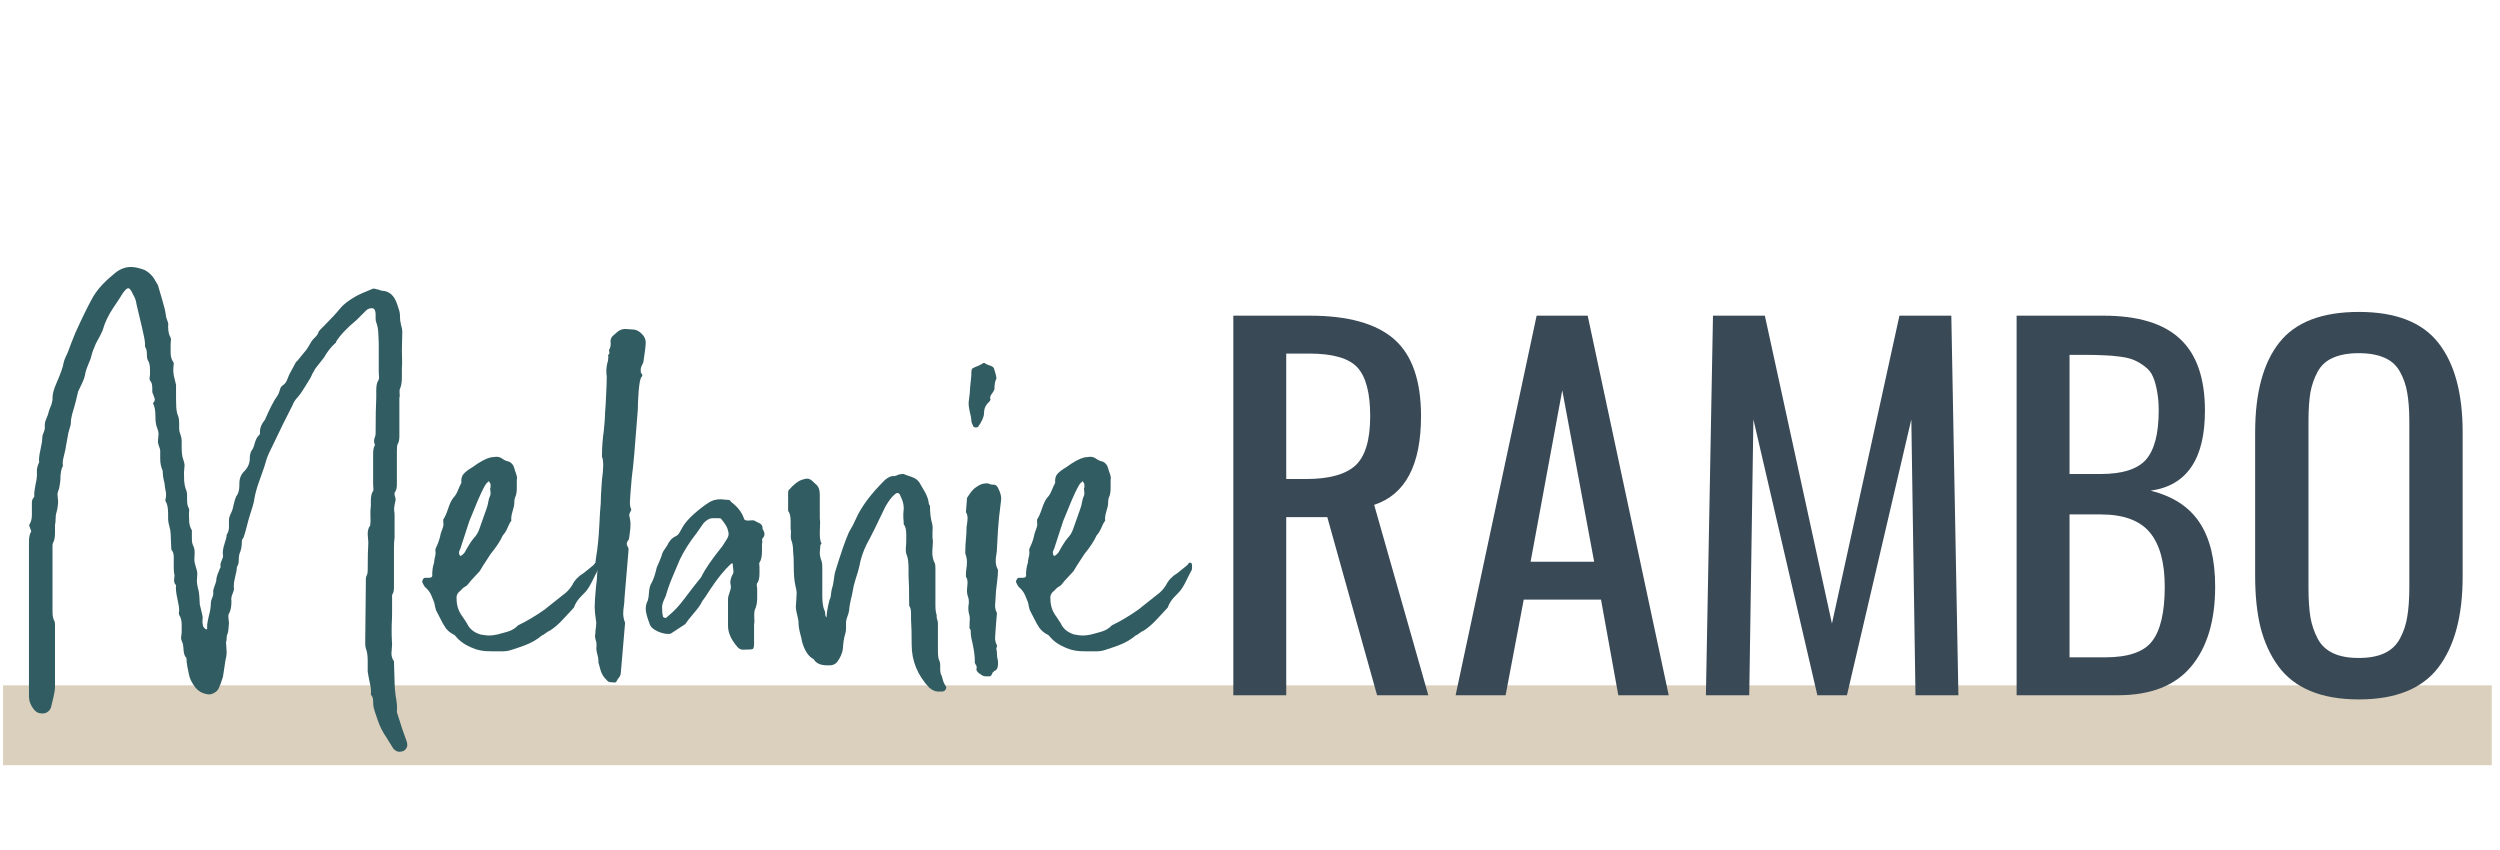
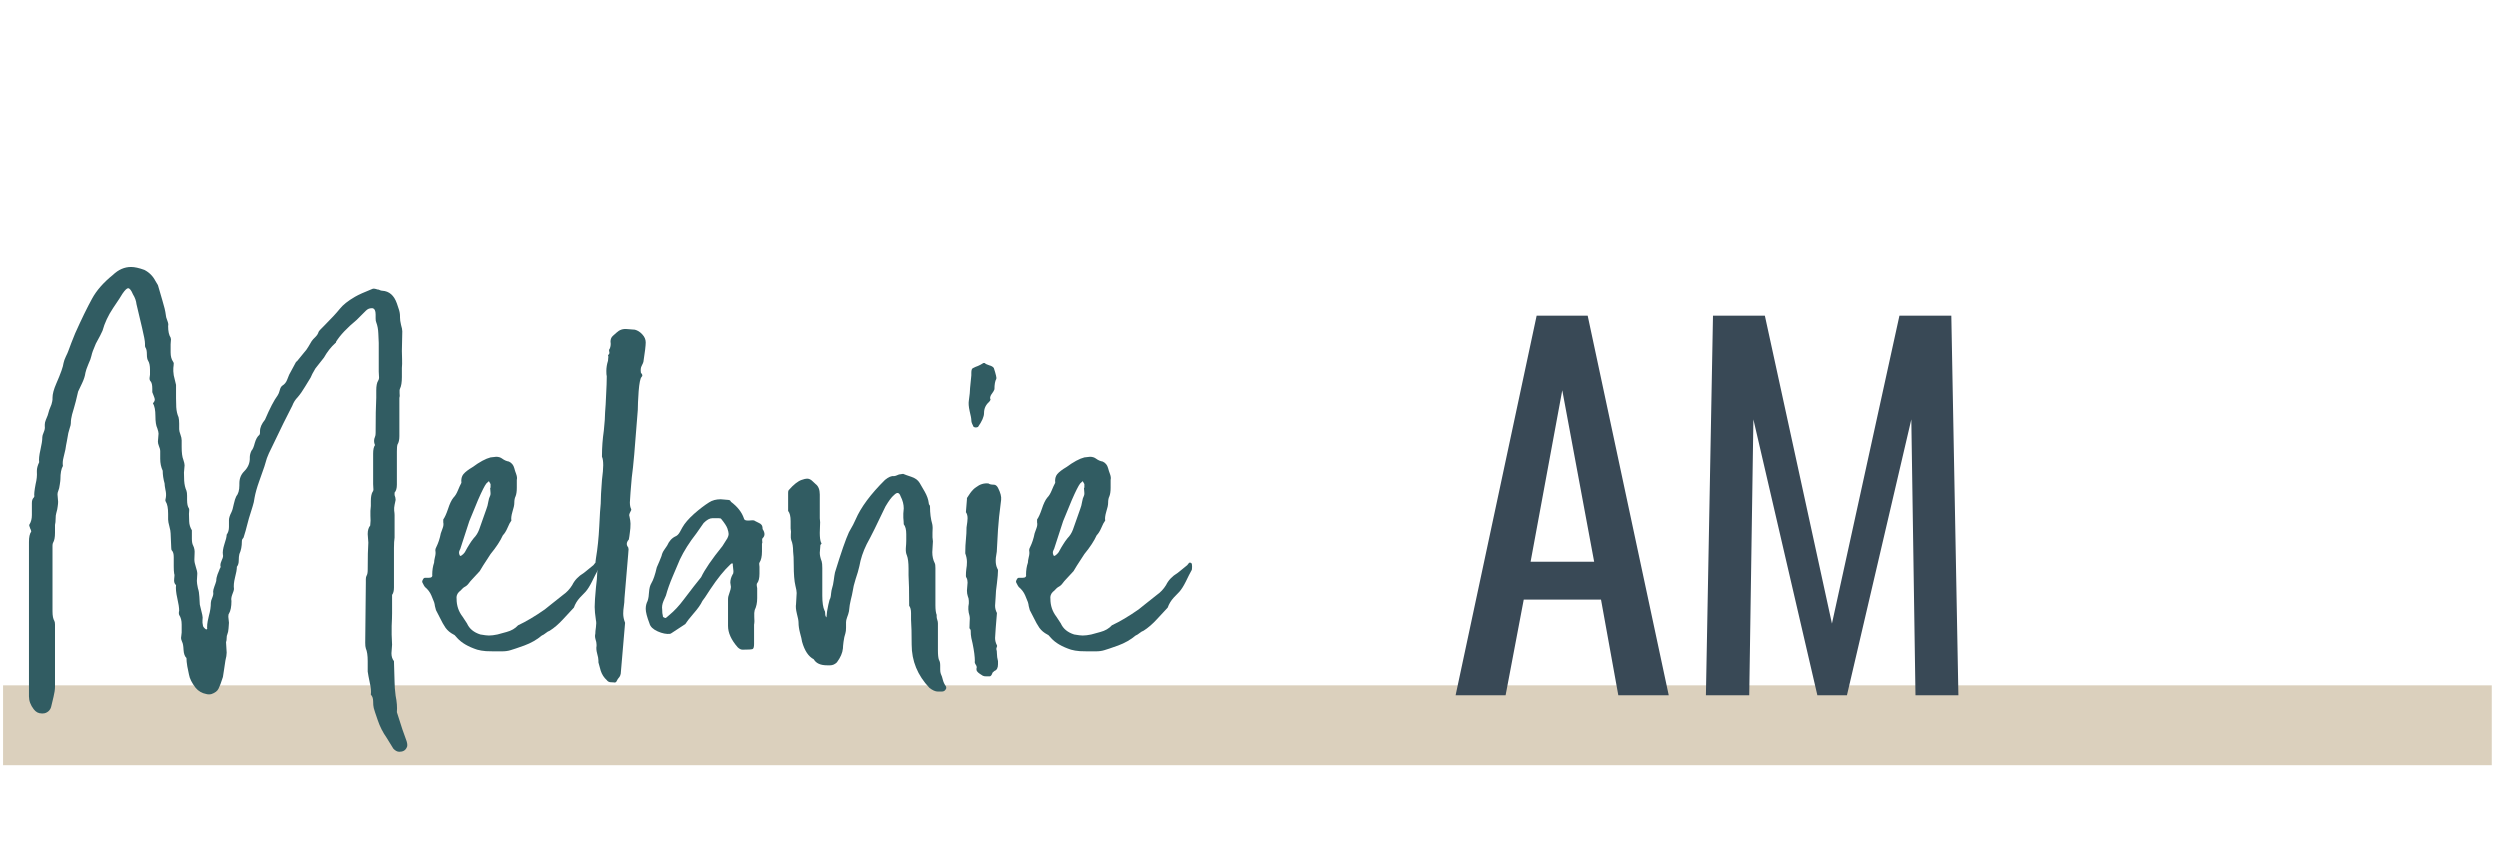
<svg xmlns="http://www.w3.org/2000/svg" width="250" zoomAndPan="magnify" viewBox="0 0 187.5 63.75" height="85" preserveAspectRatio="xMidYMid meet" version="1.0">
  <defs>
    <g />
    <clipPath id="id1">
      <path d="M 0.117 51.398 L 186.883 51.398 L 186.883 57.391 L 0.117 57.391 Z M 0.117 51.398 " clip-rule="nonzero" />
    </clipPath>
  </defs>
  <g clip-path="url(#id1)">
    <path fill="#dbd0bd" d="M 0.23 51.398 L 188.02 51.398 L 188.02 57.391 L 0.23 57.391 L 0.23 51.398 " fill-opacity="1" fill-rule="nonzero" />
  </g>
  <g fill="#394956" fill-opacity="1">
    <g transform="translate(90.265, 52.144)">
      <g>
-         <path d="M 6.203 -16.219 L 7.688 -16.219 C 9.414 -16.219 10.648 -16.555 11.391 -17.234 C 12.129 -17.91 12.5 -19.145 12.5 -20.938 C 12.5 -22.664 12.18 -23.879 11.547 -24.578 C 10.91 -25.273 9.711 -25.625 7.953 -25.625 L 6.203 -25.625 Z M 2.234 0 L 2.234 -28.469 L 7.953 -28.469 C 10.836 -28.469 12.953 -27.879 14.297 -26.703 C 15.641 -25.523 16.312 -23.602 16.312 -20.938 C 16.312 -17.27 15.141 -15.051 12.797 -14.281 L 16.859 0 L 13.016 0 L 9.281 -13.359 L 6.203 -13.359 L 6.203 0 Z M 2.234 0 " />
-       </g>
+         </g>
    </g>
  </g>
  <g fill="#394956" fill-opacity="1">
    <g transform="translate(108.514, 52.144)">
      <g>
        <path d="M 6.281 -10.016 L 11.047 -10.016 L 8.656 -22.875 Z M 0.656 0 L 6.734 -28.469 L 10.562 -28.469 L 16.641 0 L 12.859 0 L 11.562 -7.172 L 5.766 -7.172 L 4.406 0 Z M 0.656 0 " />
      </g>
    </g>
  </g>
  <g fill="#394956" fill-opacity="1">
    <g transform="translate(125.802, 52.144)">
      <g>
        <path d="M 2.141 0 L 2.672 -28.469 L 6.562 -28.469 L 11.594 -5.375 L 16.656 -28.469 L 20.547 -28.469 L 21.078 0 L 17.859 0 L 17.547 -20.688 L 12.719 0 L 10.5 0 L 5.703 -20.688 L 5.391 0 Z M 2.141 0 " />
      </g>
    </g>
  </g>
  <g fill="#394956" fill-opacity="1">
    <g transform="translate(149.012, 52.144)">
      <g>
-         <path d="M 6.203 -16.594 L 8.531 -16.594 C 10.164 -16.594 11.301 -16.953 11.938 -17.672 C 12.57 -18.398 12.891 -19.625 12.891 -21.344 C 12.891 -21.906 12.848 -22.395 12.766 -22.812 C 12.691 -23.227 12.594 -23.582 12.469 -23.875 C 12.344 -24.176 12.148 -24.426 11.891 -24.625 C 11.629 -24.832 11.367 -24.992 11.109 -25.109 C 10.848 -25.234 10.488 -25.328 10.031 -25.391 C 9.582 -25.453 9.148 -25.488 8.734 -25.5 C 8.316 -25.52 7.781 -25.531 7.125 -25.531 L 6.203 -25.531 Z M 6.203 -2.844 L 8.875 -2.844 C 10.594 -2.844 11.766 -3.242 12.391 -4.047 C 13.023 -4.859 13.344 -6.223 13.344 -8.141 C 13.344 -9.961 12.969 -11.32 12.219 -12.219 C 11.469 -13.113 10.242 -13.562 8.547 -13.562 L 6.203 -13.562 Z M 2.234 0 L 2.234 -28.469 L 8.734 -28.469 C 11.328 -28.469 13.242 -27.891 14.484 -26.734 C 15.734 -25.578 16.359 -23.781 16.359 -21.344 C 16.359 -17.719 15 -15.719 12.281 -15.344 C 13.957 -14.926 15.18 -14.129 15.953 -12.953 C 16.734 -11.785 17.125 -10.18 17.125 -8.141 C 17.125 -5.578 16.52 -3.578 15.312 -2.141 C 14.113 -0.711 12.281 0 9.812 0 Z M 2.234 0 " />
-       </g>
+         </g>
    </g>
  </g>
  <g fill="#394956" fill-opacity="1">
    <g transform="translate(167.433, 52.144)">
      <g>
-         <path d="M 9.484 0.312 C 8.055 0.312 6.836 0.098 5.828 -0.328 C 4.816 -0.754 4.016 -1.379 3.422 -2.203 C 2.828 -3.023 2.391 -3.984 2.109 -5.078 C 1.836 -6.18 1.703 -7.469 1.703 -8.938 L 1.703 -19.719 C 1.703 -22.676 2.305 -24.922 3.516 -26.453 C 4.723 -27.984 6.711 -28.75 9.484 -28.75 C 12.242 -28.75 14.227 -27.977 15.438 -26.438 C 16.656 -24.895 17.266 -22.656 17.266 -19.719 L 17.266 -8.906 C 17.266 -5.945 16.656 -3.672 15.438 -2.078 C 14.219 -0.484 12.234 0.312 9.484 0.312 Z M 7.547 -3.156 C 8.055 -2.914 8.695 -2.797 9.469 -2.797 C 10.25 -2.797 10.895 -2.914 11.406 -3.156 C 11.914 -3.395 12.301 -3.758 12.562 -4.25 C 12.832 -4.75 13.016 -5.289 13.109 -5.875 C 13.211 -6.469 13.266 -7.203 13.266 -8.078 L 13.266 -20.547 C 13.266 -21.398 13.211 -22.113 13.109 -22.688 C 13.016 -23.258 12.832 -23.785 12.562 -24.266 C 12.301 -24.742 11.914 -25.094 11.406 -25.312 C 10.895 -25.539 10.25 -25.656 9.469 -25.656 C 8.695 -25.656 8.055 -25.539 7.547 -25.312 C 7.035 -25.094 6.648 -24.742 6.391 -24.266 C 6.129 -23.785 5.945 -23.258 5.844 -22.688 C 5.75 -22.113 5.703 -21.398 5.703 -20.547 L 5.703 -8.078 C 5.703 -7.203 5.75 -6.469 5.844 -5.875 C 5.945 -5.289 6.129 -4.75 6.391 -4.25 C 6.648 -3.758 7.035 -3.395 7.547 -3.156 Z M 7.547 -3.156 " />
-       </g>
+         </g>
    </g>
  </g>
  <g fill="#315c62" fill-opacity="1">
    <g transform="translate(0.797, 51.867)">
      <g>
-         <path d="M 28.203 3.469 C 27.922 3.07 27.695 2.629 27.531 2.141 C 27.363 1.66 27.266 1.359 27.234 1.234 C 27.203 1.109 27.188 0.938 27.188 0.719 C 27.188 0.508 27.129 0.348 27.016 0.234 C 27.047 -0.016 27.02 -0.312 26.938 -0.656 C 26.863 -1.008 26.812 -1.289 26.781 -1.5 L 26.781 -2.281 C 26.781 -2.707 26.734 -3.023 26.641 -3.234 C 26.609 -3.328 26.594 -3.469 26.594 -3.656 L 26.641 -8.172 C 26.641 -8.234 26.641 -8.316 26.641 -8.422 C 26.641 -8.523 26.656 -8.609 26.688 -8.672 C 26.75 -8.766 26.781 -8.914 26.781 -9.125 C 26.781 -10.07 26.797 -10.754 26.828 -11.172 L 26.781 -11.812 C 26.781 -12.094 26.844 -12.305 26.969 -12.453 C 27 -12.703 27.004 -12.945 26.984 -13.188 C 26.973 -13.426 26.984 -13.672 27.016 -13.922 L 27.016 -14.281 C 27.016 -14.582 27.055 -14.812 27.141 -14.969 C 27.203 -15.031 27.223 -15.129 27.203 -15.266 C 27.191 -15.398 27.188 -15.5 27.188 -15.562 L 27.188 -17.844 C 27.188 -18.145 27.234 -18.359 27.328 -18.484 C 27.234 -18.691 27.234 -18.898 27.328 -19.109 C 27.359 -19.172 27.375 -19.266 27.375 -19.391 C 27.375 -20.578 27.391 -21.457 27.422 -22.031 L 27.422 -22.578 C 27.422 -22.922 27.469 -23.164 27.562 -23.312 C 27.625 -23.406 27.645 -23.523 27.625 -23.672 C 27.613 -23.828 27.609 -23.938 27.609 -24 L 27.609 -26.141 C 27.609 -26.297 27.598 -26.531 27.578 -26.844 C 27.566 -27.164 27.516 -27.445 27.422 -27.688 C 27.391 -27.75 27.375 -27.848 27.375 -27.984 C 27.375 -28.129 27.375 -28.227 27.375 -28.281 C 27.375 -28.562 27.297 -28.719 27.141 -28.75 L 27.062 -28.75 C 26.906 -28.75 26.766 -28.688 26.641 -28.562 L 25.953 -27.875 C 25.223 -27.27 24.707 -26.723 24.406 -26.234 C 24.406 -26.172 24.391 -26.141 24.359 -26.141 C 24.023 -25.836 23.738 -25.473 23.5 -25.047 L 22.859 -24.234 C 22.672 -23.922 22.551 -23.691 22.5 -23.547 C 22.406 -23.391 22.266 -23.16 22.078 -22.859 C 21.898 -22.555 21.719 -22.297 21.531 -22.078 C 21.352 -21.898 21.219 -21.688 21.125 -21.438 C 20.758 -20.738 20.242 -19.691 19.578 -18.297 C 19.422 -17.992 19.301 -17.727 19.219 -17.5 C 19.145 -17.27 19.082 -17.062 19.031 -16.875 C 18.938 -16.602 18.805 -16.234 18.641 -15.766 C 18.473 -15.297 18.359 -14.891 18.297 -14.547 C 18.266 -14.305 18.219 -14.094 18.156 -13.906 C 18.094 -13.727 18.047 -13.578 18.016 -13.453 C 17.93 -13.211 17.828 -12.848 17.703 -12.359 C 17.672 -12.211 17.594 -11.941 17.469 -11.547 C 17.438 -11.516 17.406 -11.473 17.375 -11.422 C 17.352 -11.379 17.344 -11.328 17.344 -11.266 C 17.344 -10.898 17.281 -10.582 17.156 -10.312 C 17.125 -10.188 17.109 -10.023 17.109 -9.828 C 17.109 -9.629 17.062 -9.473 16.969 -9.359 C 16.969 -9.172 16.922 -8.898 16.828 -8.547 C 16.742 -8.203 16.719 -7.922 16.75 -7.703 C 16.75 -7.617 16.707 -7.477 16.625 -7.281 C 16.551 -7.082 16.531 -6.922 16.562 -6.797 C 16.562 -6.367 16.5 -6.051 16.375 -5.844 C 16.344 -5.812 16.328 -5.734 16.328 -5.609 L 16.375 -5.156 C 16.375 -5.062 16.363 -4.922 16.344 -4.734 C 16.332 -4.555 16.301 -4.406 16.25 -4.281 C 16.219 -4.227 16.203 -4.141 16.203 -4.016 C 16.203 -3.891 16.188 -3.785 16.156 -3.703 L 16.203 -2.922 C 16.203 -2.766 16.172 -2.566 16.109 -2.328 C 16.078 -2.109 16.047 -1.898 16.016 -1.703 C 15.984 -1.516 15.953 -1.312 15.922 -1.094 C 15.797 -0.695 15.688 -0.406 15.594 -0.219 C 15.508 -0.039 15.332 0.094 15.062 0.188 C 14.938 0.219 14.812 0.219 14.688 0.188 C 14.352 0.125 14.082 -0.031 13.875 -0.281 C 13.594 -0.645 13.426 -0.977 13.375 -1.281 C 13.344 -1.426 13.301 -1.629 13.25 -1.891 C 13.207 -2.148 13.188 -2.359 13.188 -2.516 C 13.062 -2.629 12.988 -2.832 12.969 -3.125 C 12.957 -3.414 12.922 -3.617 12.859 -3.734 C 12.805 -3.859 12.781 -3.953 12.781 -4.016 L 12.828 -4.422 C 12.828 -4.547 12.828 -4.75 12.828 -5.031 C 12.828 -5.32 12.766 -5.562 12.641 -5.75 C 12.609 -5.844 12.609 -5.945 12.641 -6.062 C 12.641 -6.281 12.594 -6.594 12.5 -7 C 12.406 -7.414 12.375 -7.742 12.406 -7.984 C 12.289 -8.078 12.242 -8.227 12.266 -8.438 C 12.297 -8.656 12.297 -8.789 12.266 -8.844 C 12.242 -9 12.234 -9.18 12.234 -9.391 C 12.234 -9.609 12.234 -9.766 12.234 -9.859 L 12.234 -10.078 C 12.234 -10.328 12.188 -10.492 12.094 -10.578 C 12.062 -10.609 12.047 -10.672 12.047 -10.766 L 12 -11.859 C 12 -11.984 11.969 -12.16 11.906 -12.391 C 11.844 -12.617 11.812 -12.789 11.812 -12.906 L 11.812 -13.328 C 11.812 -13.754 11.754 -14.055 11.641 -14.234 C 11.609 -14.266 11.598 -14.316 11.609 -14.391 C 11.629 -14.473 11.641 -14.523 11.641 -14.547 C 11.672 -14.734 11.66 -14.93 11.609 -15.141 C 11.566 -15.359 11.547 -15.516 11.547 -15.609 C 11.453 -15.941 11.406 -16.258 11.406 -16.562 C 11.281 -16.832 11.219 -17.129 11.219 -17.453 C 11.219 -17.773 11.219 -17.961 11.219 -18.016 C 11.219 -18.141 11.188 -18.27 11.125 -18.406 C 11.07 -18.539 11.047 -18.656 11.047 -18.75 L 11.094 -19.344 C 11.094 -19.438 11.062 -19.57 11 -19.75 C 10.906 -19.938 10.859 -20.242 10.859 -20.672 C 10.859 -21.098 10.797 -21.414 10.672 -21.625 C 10.766 -21.719 10.812 -21.812 10.812 -21.906 C 10.812 -21.957 10.785 -22.047 10.734 -22.172 C 10.691 -22.297 10.656 -22.391 10.625 -22.453 L 10.625 -22.719 C 10.625 -22.988 10.582 -23.172 10.5 -23.266 C 10.438 -23.328 10.41 -23.414 10.422 -23.531 C 10.441 -23.656 10.453 -23.734 10.453 -23.766 L 10.453 -24.141 C 10.453 -24.441 10.406 -24.664 10.312 -24.812 C 10.25 -24.906 10.219 -25.062 10.219 -25.281 C 10.219 -25.52 10.188 -25.688 10.125 -25.781 C 10.094 -25.812 10.078 -25.867 10.078 -25.953 L 10.078 -26.094 C 10.078 -26.281 10.004 -26.676 9.859 -27.281 L 9.438 -29.062 C 9.414 -29.301 9.328 -29.547 9.172 -29.797 C 9.047 -30.098 8.926 -30.25 8.812 -30.25 C 8.719 -30.25 8.578 -30.113 8.391 -29.844 C 8.305 -29.688 8.07 -29.328 7.688 -28.766 C 7.312 -28.203 7.047 -27.633 6.891 -27.062 C 6.828 -26.906 6.66 -26.582 6.391 -26.094 C 6.203 -25.664 6.094 -25.363 6.062 -25.188 C 6.031 -25.031 5.953 -24.816 5.828 -24.547 C 5.711 -24.273 5.641 -24.062 5.609 -23.906 C 5.578 -23.664 5.492 -23.406 5.359 -23.125 C 5.223 -22.852 5.125 -22.645 5.062 -22.5 C 4.938 -21.945 4.832 -21.535 4.75 -21.266 C 4.719 -21.172 4.672 -21.008 4.609 -20.781 C 4.547 -20.551 4.516 -20.332 4.516 -20.125 C 4.516 -20.031 4.488 -19.914 4.438 -19.781 C 4.395 -19.645 4.359 -19.516 4.328 -19.391 C 4.297 -19.18 4.258 -18.977 4.219 -18.781 C 4.176 -18.582 4.141 -18.375 4.109 -18.156 C 4.078 -18.008 4.031 -17.812 3.969 -17.562 C 3.906 -17.32 3.891 -17.109 3.922 -16.922 C 3.797 -16.711 3.734 -16.379 3.734 -15.922 C 3.734 -15.859 3.719 -15.727 3.688 -15.531 C 3.664 -15.332 3.625 -15.16 3.562 -15.016 C 3.531 -14.953 3.516 -14.875 3.516 -14.781 L 3.562 -14.234 C 3.562 -14.141 3.551 -14.023 3.531 -13.891 C 3.52 -13.754 3.484 -13.582 3.422 -13.375 C 3.391 -13.281 3.375 -13.141 3.375 -12.953 C 3.375 -12.773 3.359 -12.625 3.328 -12.5 L 3.328 -11.906 C 3.328 -11.57 3.281 -11.328 3.188 -11.172 C 3.156 -11.117 3.141 -11.047 3.141 -10.953 C 3.141 -10.859 3.141 -10.797 3.141 -10.766 L 3.141 -6.016 C 3.141 -5.68 3.188 -5.441 3.281 -5.297 C 3.312 -5.234 3.328 -5.145 3.328 -5.031 C 3.328 -4.926 3.328 -4.848 3.328 -4.797 L 3.328 -0.359 C 3.328 -0.148 3.289 0.098 3.219 0.391 C 3.145 0.68 3.094 0.898 3.062 1.047 C 3.031 1.234 2.953 1.379 2.828 1.484 C 2.703 1.586 2.566 1.641 2.422 1.641 L 2.328 1.641 C 2.086 1.641 1.891 1.535 1.734 1.328 C 1.492 1.016 1.375 0.691 1.375 0.359 L 1.375 -11.219 C 1.375 -11.582 1.43 -11.844 1.547 -12 C 1.547 -12.062 1.516 -12.148 1.453 -12.266 C 1.453 -12.297 1.438 -12.344 1.406 -12.406 C 1.383 -12.469 1.391 -12.516 1.422 -12.547 C 1.535 -12.734 1.594 -12.961 1.594 -13.234 C 1.594 -13.504 1.594 -13.703 1.594 -13.828 L 1.594 -14.141 C 1.594 -14.328 1.641 -14.461 1.734 -14.547 L 1.781 -14.641 C 1.75 -14.766 1.781 -15.07 1.875 -15.562 C 1.957 -15.895 1.988 -16.195 1.969 -16.469 L 1.969 -16.562 C 1.969 -16.738 2.023 -16.953 2.141 -17.203 C 2.109 -17.41 2.141 -17.719 2.234 -18.125 C 2.328 -18.539 2.375 -18.844 2.375 -19.031 L 2.375 -19.078 C 2.375 -19.16 2.41 -19.285 2.484 -19.453 C 2.555 -19.617 2.582 -19.766 2.562 -19.891 L 2.562 -20.031 C 2.562 -20.125 2.586 -20.238 2.641 -20.375 C 2.703 -20.508 2.75 -20.625 2.781 -20.719 C 2.844 -20.988 2.938 -21.258 3.062 -21.531 C 3.113 -21.719 3.141 -21.844 3.141 -21.906 L 3.141 -22.031 C 3.141 -22.312 3.234 -22.664 3.422 -23.094 C 3.754 -23.852 3.938 -24.367 3.969 -24.641 C 4 -24.785 4.055 -24.945 4.141 -25.125 C 4.234 -25.312 4.297 -25.453 4.328 -25.547 C 4.391 -25.734 4.469 -25.941 4.562 -26.172 C 4.656 -26.398 4.75 -26.633 4.844 -26.875 C 5.32 -27.938 5.742 -28.801 6.109 -29.469 C 6.441 -30.082 6.961 -30.676 7.672 -31.25 C 8.086 -31.645 8.539 -31.844 9.031 -31.844 C 9.301 -31.844 9.633 -31.77 10.031 -31.625 C 10.395 -31.438 10.672 -31.16 10.859 -30.797 L 11.047 -30.484 C 11.129 -30.203 11.238 -29.828 11.375 -29.359 C 11.52 -28.891 11.609 -28.516 11.641 -28.234 C 11.641 -28.148 11.676 -28.016 11.75 -27.828 C 11.82 -27.648 11.844 -27.516 11.812 -27.422 C 11.812 -27.023 11.875 -26.734 12 -26.547 C 12.031 -26.461 12.035 -26.375 12.016 -26.281 C 12.004 -26.188 12 -26.109 12 -26.047 C 12 -25.93 12 -25.727 12 -25.438 C 12 -25.145 12.062 -24.91 12.188 -24.734 L 12.234 -24.641 C 12.234 -24.547 12.223 -24.422 12.203 -24.266 C 12.191 -24.117 12.203 -23.938 12.234 -23.719 L 12.406 -23 L 12.406 -21.984 C 12.406 -21.836 12.41 -21.617 12.422 -21.328 C 12.441 -21.035 12.5 -20.785 12.594 -20.578 C 12.625 -20.453 12.641 -20.289 12.641 -20.094 C 12.641 -19.895 12.641 -19.754 12.641 -19.672 C 12.641 -19.578 12.672 -19.445 12.734 -19.281 C 12.797 -19.113 12.828 -18.969 12.828 -18.844 L 12.828 -18.344 C 12.828 -17.914 12.867 -17.598 12.953 -17.391 C 13.016 -17.203 13.047 -17.062 13.047 -16.969 L 13 -16.422 C 13 -16.305 13.004 -16.102 13.016 -15.812 C 13.035 -15.52 13.094 -15.27 13.188 -15.062 C 13.219 -14.969 13.234 -14.844 13.234 -14.688 L 13.234 -14.375 C 13.234 -14.07 13.281 -13.859 13.375 -13.734 C 13.395 -13.703 13.398 -13.641 13.391 -13.547 C 13.379 -13.453 13.375 -13.379 13.375 -13.328 C 13.375 -13.203 13.379 -13.016 13.391 -12.766 C 13.398 -12.523 13.469 -12.301 13.594 -12.094 L 13.594 -11.453 C 13.594 -11.234 13.625 -11.066 13.688 -10.953 C 13.781 -10.766 13.816 -10.562 13.797 -10.344 C 13.785 -10.133 13.781 -9.988 13.781 -9.906 C 13.781 -9.75 13.816 -9.562 13.891 -9.344 C 13.961 -9.133 14 -8.969 14 -8.844 L 13.969 -8.297 C 13.969 -8.18 13.992 -8 14.047 -7.75 C 14.109 -7.57 14.145 -7.352 14.156 -7.094 C 14.176 -6.832 14.188 -6.645 14.188 -6.531 L 14.375 -5.75 C 14.406 -5.625 14.41 -5.492 14.391 -5.359 C 14.379 -5.223 14.391 -5.094 14.422 -4.969 C 14.422 -4.906 14.461 -4.832 14.547 -4.75 C 14.609 -4.688 14.656 -4.656 14.688 -4.656 C 14.75 -4.688 14.766 -4.719 14.734 -4.75 C 14.734 -4.957 14.75 -5.133 14.781 -5.281 C 14.812 -5.438 14.844 -5.578 14.875 -5.703 C 14.969 -6.035 15.016 -6.352 15.016 -6.656 C 15.016 -6.75 15.051 -6.879 15.125 -7.047 C 15.195 -7.211 15.219 -7.359 15.188 -7.484 C 15.188 -7.578 15.219 -7.707 15.281 -7.875 C 15.344 -8.039 15.391 -8.18 15.422 -8.297 C 15.422 -8.453 15.453 -8.613 15.516 -8.781 C 15.578 -8.945 15.625 -9.062 15.656 -9.125 C 15.656 -9.156 15.676 -9.203 15.719 -9.266 C 15.758 -9.328 15.766 -9.375 15.734 -9.406 L 15.734 -9.484 C 15.734 -9.578 15.77 -9.707 15.844 -9.875 C 15.926 -10.039 15.953 -10.172 15.922 -10.266 C 15.891 -10.453 15.926 -10.711 16.031 -11.047 C 16.145 -11.379 16.203 -11.617 16.203 -11.766 C 16.316 -11.922 16.375 -12.113 16.375 -12.344 C 16.375 -12.57 16.375 -12.703 16.375 -12.734 L 16.375 -12.859 C 16.375 -13.016 16.438 -13.211 16.562 -13.453 C 16.625 -13.578 16.68 -13.773 16.734 -14.047 C 16.797 -14.328 16.859 -14.523 16.922 -14.641 C 17.078 -14.828 17.156 -15.102 17.156 -15.469 L 17.156 -15.609 C 17.156 -15.973 17.273 -16.273 17.516 -16.516 C 17.816 -16.816 17.957 -17.164 17.938 -17.562 C 17.938 -17.719 17.977 -17.883 18.062 -18.062 C 18.156 -18.156 18.238 -18.348 18.312 -18.641 C 18.395 -18.93 18.508 -19.133 18.656 -19.25 C 18.688 -19.281 18.703 -19.344 18.703 -19.438 L 18.703 -19.531 C 18.703 -19.801 18.828 -20.086 19.078 -20.391 C 19.441 -21.242 19.758 -21.852 20.031 -22.219 C 20.094 -22.312 20.145 -22.441 20.188 -22.609 C 20.227 -22.773 20.297 -22.891 20.391 -22.953 C 20.547 -23.047 20.66 -23.188 20.734 -23.375 C 20.805 -23.57 20.859 -23.703 20.891 -23.766 L 21.312 -24.547 C 21.363 -24.672 21.422 -24.75 21.484 -24.781 C 21.848 -25.227 22.031 -25.453 22.031 -25.453 C 22.125 -25.547 22.223 -25.68 22.328 -25.859 C 22.441 -26.047 22.523 -26.188 22.578 -26.281 C 22.641 -26.375 22.734 -26.477 22.859 -26.594 C 22.984 -26.719 23.062 -26.844 23.094 -26.969 C 23.113 -27.031 23.266 -27.195 23.547 -27.469 C 24.055 -27.977 24.438 -28.391 24.688 -28.703 C 24.926 -29.004 25.305 -29.305 25.828 -29.609 C 26.098 -29.766 26.535 -29.961 27.141 -30.203 C 27.203 -30.234 27.328 -30.219 27.516 -30.156 C 27.578 -30.156 27.633 -30.141 27.688 -30.109 C 27.75 -30.078 27.812 -30.062 27.875 -30.062 C 28.395 -30.031 28.758 -29.711 28.969 -29.109 C 29 -29.016 29.047 -28.875 29.109 -28.688 C 29.172 -28.508 29.203 -28.332 29.203 -28.156 L 29.203 -28.062 C 29.203 -27.906 29.227 -27.719 29.281 -27.5 C 29.344 -27.289 29.375 -27.129 29.375 -27.016 L 29.344 -25.547 C 29.344 -25.398 29.348 -25.195 29.359 -24.938 C 29.367 -24.676 29.363 -24.453 29.344 -24.266 L 29.344 -23.594 C 29.344 -23.195 29.297 -22.906 29.203 -22.719 C 29.172 -22.656 29.16 -22.547 29.172 -22.391 C 29.191 -22.242 29.188 -22.125 29.156 -22.031 L 29.156 -19.156 C 29.156 -18.883 29.109 -18.676 29.016 -18.531 C 28.984 -18.438 28.969 -18.266 28.969 -18.016 L 28.969 -15.516 C 28.969 -15.242 28.91 -15.047 28.797 -14.922 L 28.797 -14.734 C 28.848 -14.609 28.875 -14.488 28.875 -14.375 L 28.797 -14 C 28.766 -13.852 28.754 -13.711 28.766 -13.578 C 28.785 -13.441 28.797 -13.328 28.797 -13.234 L 28.797 -11.547 C 28.766 -11.359 28.75 -11.098 28.75 -10.766 L 28.75 -7.797 C 28.75 -7.555 28.703 -7.375 28.609 -7.25 L 28.609 -5.891 C 28.609 -5.641 28.598 -5.316 28.578 -4.922 C 28.566 -4.523 28.578 -4.055 28.609 -3.516 L 28.562 -2.875 C 28.562 -2.633 28.625 -2.438 28.75 -2.281 L 28.797 -0.688 C 28.797 -0.438 28.82 -0.102 28.875 0.312 C 28.969 0.77 29 1.18 28.969 1.547 C 29.27 2.523 29.516 3.254 29.703 3.734 C 29.766 3.953 29.766 4.109 29.703 4.203 C 29.609 4.41 29.426 4.516 29.156 4.516 C 29 4.516 28.848 4.438 28.703 4.281 Z M 28.203 3.469 " />
+         <path d="M 28.203 3.469 C 27.922 3.07 27.695 2.629 27.531 2.141 C 27.363 1.66 27.266 1.359 27.234 1.234 C 27.203 1.109 27.188 0.938 27.188 0.719 C 27.188 0.508 27.129 0.348 27.016 0.234 C 27.047 -0.016 27.02 -0.312 26.938 -0.656 C 26.863 -1.008 26.812 -1.289 26.781 -1.5 L 26.781 -2.281 C 26.781 -2.707 26.734 -3.023 26.641 -3.234 C 26.609 -3.328 26.594 -3.469 26.594 -3.656 L 26.641 -8.172 C 26.641 -8.234 26.641 -8.316 26.641 -8.422 C 26.641 -8.523 26.656 -8.609 26.688 -8.672 C 26.75 -8.766 26.781 -8.914 26.781 -9.125 C 26.781 -10.07 26.797 -10.754 26.828 -11.172 L 26.781 -11.812 C 26.781 -12.094 26.844 -12.305 26.969 -12.453 C 27 -12.703 27.004 -12.945 26.984 -13.188 C 26.973 -13.426 26.984 -13.672 27.016 -13.922 L 27.016 -14.281 C 27.016 -14.582 27.055 -14.812 27.141 -14.969 C 27.203 -15.031 27.223 -15.129 27.203 -15.266 C 27.191 -15.398 27.188 -15.5 27.188 -15.562 L 27.188 -17.844 C 27.188 -18.145 27.234 -18.359 27.328 -18.484 C 27.234 -18.691 27.234 -18.898 27.328 -19.109 C 27.359 -19.172 27.375 -19.266 27.375 -19.391 C 27.375 -20.578 27.391 -21.457 27.422 -22.031 L 27.422 -22.578 C 27.422 -22.922 27.469 -23.164 27.562 -23.312 C 27.625 -23.406 27.645 -23.523 27.625 -23.672 C 27.613 -23.828 27.609 -23.938 27.609 -24 L 27.609 -26.141 C 27.609 -26.297 27.598 -26.531 27.578 -26.844 C 27.566 -27.164 27.516 -27.445 27.422 -27.688 C 27.391 -27.75 27.375 -27.848 27.375 -27.984 C 27.375 -28.129 27.375 -28.227 27.375 -28.281 C 27.375 -28.562 27.297 -28.719 27.141 -28.75 L 27.062 -28.75 C 26.906 -28.75 26.766 -28.688 26.641 -28.562 L 25.953 -27.875 C 25.223 -27.27 24.707 -26.723 24.406 -26.234 C 24.406 -26.172 24.391 -26.141 24.359 -26.141 C 24.023 -25.836 23.738 -25.473 23.5 -25.047 L 22.859 -24.234 C 22.672 -23.922 22.551 -23.691 22.5 -23.547 C 22.406 -23.391 22.266 -23.16 22.078 -22.859 C 21.898 -22.555 21.719 -22.297 21.531 -22.078 C 21.352 -21.898 21.219 -21.688 21.125 -21.438 C 20.758 -20.738 20.242 -19.691 19.578 -18.297 C 19.422 -17.992 19.301 -17.727 19.219 -17.5 C 19.145 -17.27 19.082 -17.062 19.031 -16.875 C 18.938 -16.602 18.805 -16.234 18.641 -15.766 C 18.473 -15.297 18.359 -14.891 18.297 -14.547 C 18.266 -14.305 18.219 -14.094 18.156 -13.906 C 18.094 -13.727 18.047 -13.578 18.016 -13.453 C 17.93 -13.211 17.828 -12.848 17.703 -12.359 C 17.672 -12.211 17.594 -11.941 17.469 -11.547 C 17.438 -11.516 17.406 -11.473 17.375 -11.422 C 17.352 -11.379 17.344 -11.328 17.344 -11.266 C 17.344 -10.898 17.281 -10.582 17.156 -10.312 C 17.125 -10.188 17.109 -10.023 17.109 -9.828 C 17.109 -9.629 17.062 -9.473 16.969 -9.359 C 16.969 -9.172 16.922 -8.898 16.828 -8.547 C 16.742 -8.203 16.719 -7.922 16.75 -7.703 C 16.75 -7.617 16.707 -7.477 16.625 -7.281 C 16.551 -7.082 16.531 -6.922 16.562 -6.797 C 16.562 -6.367 16.5 -6.051 16.375 -5.844 C 16.344 -5.812 16.328 -5.734 16.328 -5.609 L 16.375 -5.156 C 16.375 -5.062 16.363 -4.922 16.344 -4.734 C 16.332 -4.555 16.301 -4.406 16.25 -4.281 C 16.219 -4.227 16.203 -4.141 16.203 -4.016 C 16.203 -3.891 16.188 -3.785 16.156 -3.703 L 16.203 -2.922 C 16.203 -2.766 16.172 -2.566 16.109 -2.328 C 16.078 -2.109 16.047 -1.898 16.016 -1.703 C 15.984 -1.516 15.953 -1.312 15.922 -1.094 C 15.797 -0.695 15.688 -0.406 15.594 -0.219 C 15.508 -0.039 15.332 0.094 15.062 0.188 C 14.938 0.219 14.812 0.219 14.688 0.188 C 14.352 0.125 14.082 -0.031 13.875 -0.281 C 13.594 -0.645 13.426 -0.977 13.375 -1.281 C 13.344 -1.426 13.301 -1.629 13.25 -1.891 C 13.207 -2.148 13.188 -2.359 13.188 -2.516 C 13.062 -2.629 12.988 -2.832 12.969 -3.125 C 12.957 -3.414 12.922 -3.617 12.859 -3.734 C 12.805 -3.859 12.781 -3.953 12.781 -4.016 L 12.828 -4.422 C 12.828 -4.547 12.828 -4.75 12.828 -5.031 C 12.828 -5.32 12.766 -5.562 12.641 -5.75 C 12.609 -5.844 12.609 -5.945 12.641 -6.062 C 12.641 -6.281 12.594 -6.594 12.5 -7 C 12.406 -7.414 12.375 -7.742 12.406 -7.984 C 12.289 -8.078 12.242 -8.227 12.266 -8.438 C 12.297 -8.656 12.297 -8.789 12.266 -8.844 C 12.242 -9 12.234 -9.18 12.234 -9.391 C 12.234 -9.609 12.234 -9.766 12.234 -9.859 L 12.234 -10.078 C 12.234 -10.328 12.188 -10.492 12.094 -10.578 C 12.062 -10.609 12.047 -10.672 12.047 -10.766 L 12 -11.859 C 12 -11.984 11.969 -12.16 11.906 -12.391 C 11.844 -12.617 11.812 -12.789 11.812 -12.906 L 11.812 -13.328 C 11.812 -13.754 11.754 -14.055 11.641 -14.234 C 11.609 -14.266 11.598 -14.316 11.609 -14.391 C 11.629 -14.473 11.641 -14.523 11.641 -14.547 C 11.672 -14.734 11.66 -14.93 11.609 -15.141 C 11.566 -15.359 11.547 -15.516 11.547 -15.609 C 11.453 -15.941 11.406 -16.258 11.406 -16.562 C 11.281 -16.832 11.219 -17.129 11.219 -17.453 C 11.219 -17.773 11.219 -17.961 11.219 -18.016 C 11.219 -18.141 11.188 -18.27 11.125 -18.406 C 11.07 -18.539 11.047 -18.656 11.047 -18.75 L 11.094 -19.344 C 11.094 -19.438 11.062 -19.57 11 -19.75 C 10.906 -19.938 10.859 -20.242 10.859 -20.672 C 10.859 -21.098 10.797 -21.414 10.672 -21.625 C 10.766 -21.719 10.812 -21.812 10.812 -21.906 C 10.812 -21.957 10.785 -22.047 10.734 -22.172 C 10.691 -22.297 10.656 -22.391 10.625 -22.453 L 10.625 -22.719 C 10.625 -22.988 10.582 -23.172 10.5 -23.266 C 10.438 -23.328 10.41 -23.414 10.422 -23.531 C 10.441 -23.656 10.453 -23.734 10.453 -23.766 L 10.453 -24.141 C 10.453 -24.441 10.406 -24.664 10.312 -24.812 C 10.25 -24.906 10.219 -25.062 10.219 -25.281 C 10.219 -25.52 10.188 -25.688 10.125 -25.781 C 10.094 -25.812 10.078 -25.867 10.078 -25.953 L 10.078 -26.094 C 10.078 -26.281 10.004 -26.676 9.859 -27.281 L 9.438 -29.062 C 9.414 -29.301 9.328 -29.547 9.172 -29.797 C 9.047 -30.098 8.926 -30.25 8.812 -30.25 C 8.719 -30.25 8.578 -30.113 8.391 -29.844 C 8.305 -29.688 8.07 -29.328 7.688 -28.766 C 7.312 -28.203 7.047 -27.633 6.891 -27.062 C 6.828 -26.906 6.66 -26.582 6.391 -26.094 C 6.203 -25.664 6.094 -25.363 6.062 -25.188 C 6.031 -25.031 5.953 -24.816 5.828 -24.547 C 5.711 -24.273 5.641 -24.062 5.609 -23.906 C 5.578 -23.664 5.492 -23.406 5.359 -23.125 C 5.223 -22.852 5.125 -22.645 5.062 -22.5 C 4.938 -21.945 4.832 -21.535 4.75 -21.266 C 4.719 -21.172 4.672 -21.008 4.609 -20.781 C 4.547 -20.551 4.516 -20.332 4.516 -20.125 C 4.516 -20.031 4.488 -19.914 4.438 -19.781 C 4.395 -19.645 4.359 -19.516 4.328 -19.391 C 4.297 -19.18 4.258 -18.977 4.219 -18.781 C 4.176 -18.582 4.141 -18.375 4.109 -18.156 C 4.078 -18.008 4.031 -17.812 3.969 -17.562 C 3.906 -17.32 3.891 -17.109 3.922 -16.922 C 3.797 -16.711 3.734 -16.379 3.734 -15.922 C 3.734 -15.859 3.719 -15.727 3.688 -15.531 C 3.664 -15.332 3.625 -15.16 3.562 -15.016 C 3.531 -14.953 3.516 -14.875 3.516 -14.781 L 3.562 -14.234 C 3.562 -14.141 3.551 -14.023 3.531 -13.891 C 3.52 -13.754 3.484 -13.582 3.422 -13.375 C 3.391 -13.281 3.375 -13.141 3.375 -12.953 C 3.375 -12.773 3.359 -12.625 3.328 -12.5 L 3.328 -11.906 C 3.328 -11.57 3.281 -11.328 3.188 -11.172 C 3.156 -11.117 3.141 -11.047 3.141 -10.953 L 3.141 -6.016 C 3.141 -5.68 3.188 -5.441 3.281 -5.297 C 3.312 -5.234 3.328 -5.145 3.328 -5.031 C 3.328 -4.926 3.328 -4.848 3.328 -4.797 L 3.328 -0.359 C 3.328 -0.148 3.289 0.098 3.219 0.391 C 3.145 0.68 3.094 0.898 3.062 1.047 C 3.031 1.234 2.953 1.379 2.828 1.484 C 2.703 1.586 2.566 1.641 2.422 1.641 L 2.328 1.641 C 2.086 1.641 1.891 1.535 1.734 1.328 C 1.492 1.016 1.375 0.691 1.375 0.359 L 1.375 -11.219 C 1.375 -11.582 1.43 -11.844 1.547 -12 C 1.547 -12.062 1.516 -12.148 1.453 -12.266 C 1.453 -12.297 1.438 -12.344 1.406 -12.406 C 1.383 -12.469 1.391 -12.516 1.422 -12.547 C 1.535 -12.734 1.594 -12.961 1.594 -13.234 C 1.594 -13.504 1.594 -13.703 1.594 -13.828 L 1.594 -14.141 C 1.594 -14.328 1.641 -14.461 1.734 -14.547 L 1.781 -14.641 C 1.75 -14.766 1.781 -15.07 1.875 -15.562 C 1.957 -15.895 1.988 -16.195 1.969 -16.469 L 1.969 -16.562 C 1.969 -16.738 2.023 -16.953 2.141 -17.203 C 2.109 -17.41 2.141 -17.719 2.234 -18.125 C 2.328 -18.539 2.375 -18.844 2.375 -19.031 L 2.375 -19.078 C 2.375 -19.16 2.41 -19.285 2.484 -19.453 C 2.555 -19.617 2.582 -19.766 2.562 -19.891 L 2.562 -20.031 C 2.562 -20.125 2.586 -20.238 2.641 -20.375 C 2.703 -20.508 2.75 -20.625 2.781 -20.719 C 2.844 -20.988 2.938 -21.258 3.062 -21.531 C 3.113 -21.719 3.141 -21.844 3.141 -21.906 L 3.141 -22.031 C 3.141 -22.312 3.234 -22.664 3.422 -23.094 C 3.754 -23.852 3.938 -24.367 3.969 -24.641 C 4 -24.785 4.055 -24.945 4.141 -25.125 C 4.234 -25.312 4.297 -25.453 4.328 -25.547 C 4.391 -25.734 4.469 -25.941 4.562 -26.172 C 4.656 -26.398 4.75 -26.633 4.844 -26.875 C 5.32 -27.938 5.742 -28.801 6.109 -29.469 C 6.441 -30.082 6.961 -30.676 7.672 -31.25 C 8.086 -31.645 8.539 -31.844 9.031 -31.844 C 9.301 -31.844 9.633 -31.77 10.031 -31.625 C 10.395 -31.438 10.672 -31.16 10.859 -30.797 L 11.047 -30.484 C 11.129 -30.203 11.238 -29.828 11.375 -29.359 C 11.52 -28.891 11.609 -28.516 11.641 -28.234 C 11.641 -28.148 11.676 -28.016 11.75 -27.828 C 11.82 -27.648 11.844 -27.516 11.812 -27.422 C 11.812 -27.023 11.875 -26.734 12 -26.547 C 12.031 -26.461 12.035 -26.375 12.016 -26.281 C 12.004 -26.188 12 -26.109 12 -26.047 C 12 -25.93 12 -25.727 12 -25.438 C 12 -25.145 12.062 -24.91 12.188 -24.734 L 12.234 -24.641 C 12.234 -24.547 12.223 -24.422 12.203 -24.266 C 12.191 -24.117 12.203 -23.938 12.234 -23.719 L 12.406 -23 L 12.406 -21.984 C 12.406 -21.836 12.41 -21.617 12.422 -21.328 C 12.441 -21.035 12.5 -20.785 12.594 -20.578 C 12.625 -20.453 12.641 -20.289 12.641 -20.094 C 12.641 -19.895 12.641 -19.754 12.641 -19.672 C 12.641 -19.578 12.672 -19.445 12.734 -19.281 C 12.797 -19.113 12.828 -18.969 12.828 -18.844 L 12.828 -18.344 C 12.828 -17.914 12.867 -17.598 12.953 -17.391 C 13.016 -17.203 13.047 -17.062 13.047 -16.969 L 13 -16.422 C 13 -16.305 13.004 -16.102 13.016 -15.812 C 13.035 -15.52 13.094 -15.27 13.188 -15.062 C 13.219 -14.969 13.234 -14.844 13.234 -14.688 L 13.234 -14.375 C 13.234 -14.07 13.281 -13.859 13.375 -13.734 C 13.395 -13.703 13.398 -13.641 13.391 -13.547 C 13.379 -13.453 13.375 -13.379 13.375 -13.328 C 13.375 -13.203 13.379 -13.016 13.391 -12.766 C 13.398 -12.523 13.469 -12.301 13.594 -12.094 L 13.594 -11.453 C 13.594 -11.234 13.625 -11.066 13.688 -10.953 C 13.781 -10.766 13.816 -10.562 13.797 -10.344 C 13.785 -10.133 13.781 -9.988 13.781 -9.906 C 13.781 -9.75 13.816 -9.562 13.891 -9.344 C 13.961 -9.133 14 -8.969 14 -8.844 L 13.969 -8.297 C 13.969 -8.18 13.992 -8 14.047 -7.75 C 14.109 -7.57 14.145 -7.352 14.156 -7.094 C 14.176 -6.832 14.188 -6.645 14.188 -6.531 L 14.375 -5.75 C 14.406 -5.625 14.41 -5.492 14.391 -5.359 C 14.379 -5.223 14.391 -5.094 14.422 -4.969 C 14.422 -4.906 14.461 -4.832 14.547 -4.75 C 14.609 -4.688 14.656 -4.656 14.688 -4.656 C 14.75 -4.688 14.766 -4.719 14.734 -4.75 C 14.734 -4.957 14.75 -5.133 14.781 -5.281 C 14.812 -5.438 14.844 -5.578 14.875 -5.703 C 14.969 -6.035 15.016 -6.352 15.016 -6.656 C 15.016 -6.75 15.051 -6.879 15.125 -7.047 C 15.195 -7.211 15.219 -7.359 15.188 -7.484 C 15.188 -7.578 15.219 -7.707 15.281 -7.875 C 15.344 -8.039 15.391 -8.18 15.422 -8.297 C 15.422 -8.453 15.453 -8.613 15.516 -8.781 C 15.578 -8.945 15.625 -9.062 15.656 -9.125 C 15.656 -9.156 15.676 -9.203 15.719 -9.266 C 15.758 -9.328 15.766 -9.375 15.734 -9.406 L 15.734 -9.484 C 15.734 -9.578 15.77 -9.707 15.844 -9.875 C 15.926 -10.039 15.953 -10.172 15.922 -10.266 C 15.891 -10.453 15.926 -10.711 16.031 -11.047 C 16.145 -11.379 16.203 -11.617 16.203 -11.766 C 16.316 -11.922 16.375 -12.113 16.375 -12.344 C 16.375 -12.57 16.375 -12.703 16.375 -12.734 L 16.375 -12.859 C 16.375 -13.016 16.438 -13.211 16.562 -13.453 C 16.625 -13.578 16.68 -13.773 16.734 -14.047 C 16.797 -14.328 16.859 -14.523 16.922 -14.641 C 17.078 -14.828 17.156 -15.102 17.156 -15.469 L 17.156 -15.609 C 17.156 -15.973 17.273 -16.273 17.516 -16.516 C 17.816 -16.816 17.957 -17.164 17.938 -17.562 C 17.938 -17.719 17.977 -17.883 18.062 -18.062 C 18.156 -18.156 18.238 -18.348 18.312 -18.641 C 18.395 -18.93 18.508 -19.133 18.656 -19.25 C 18.688 -19.281 18.703 -19.344 18.703 -19.438 L 18.703 -19.531 C 18.703 -19.801 18.828 -20.086 19.078 -20.391 C 19.441 -21.242 19.758 -21.852 20.031 -22.219 C 20.094 -22.312 20.145 -22.441 20.188 -22.609 C 20.227 -22.773 20.297 -22.891 20.391 -22.953 C 20.547 -23.047 20.66 -23.188 20.734 -23.375 C 20.805 -23.57 20.859 -23.703 20.891 -23.766 L 21.312 -24.547 C 21.363 -24.672 21.422 -24.75 21.484 -24.781 C 21.848 -25.227 22.031 -25.453 22.031 -25.453 C 22.125 -25.547 22.223 -25.68 22.328 -25.859 C 22.441 -26.047 22.523 -26.188 22.578 -26.281 C 22.641 -26.375 22.734 -26.477 22.859 -26.594 C 22.984 -26.719 23.062 -26.844 23.094 -26.969 C 23.113 -27.031 23.266 -27.195 23.547 -27.469 C 24.055 -27.977 24.438 -28.391 24.688 -28.703 C 24.926 -29.004 25.305 -29.305 25.828 -29.609 C 26.098 -29.766 26.535 -29.961 27.141 -30.203 C 27.203 -30.234 27.328 -30.219 27.516 -30.156 C 27.578 -30.156 27.633 -30.141 27.688 -30.109 C 27.75 -30.078 27.812 -30.062 27.875 -30.062 C 28.395 -30.031 28.758 -29.711 28.969 -29.109 C 29 -29.016 29.047 -28.875 29.109 -28.688 C 29.172 -28.508 29.203 -28.332 29.203 -28.156 L 29.203 -28.062 C 29.203 -27.906 29.227 -27.719 29.281 -27.5 C 29.344 -27.289 29.375 -27.129 29.375 -27.016 L 29.344 -25.547 C 29.344 -25.398 29.348 -25.195 29.359 -24.938 C 29.367 -24.676 29.363 -24.453 29.344 -24.266 L 29.344 -23.594 C 29.344 -23.195 29.297 -22.906 29.203 -22.719 C 29.172 -22.656 29.16 -22.547 29.172 -22.391 C 29.191 -22.242 29.188 -22.125 29.156 -22.031 L 29.156 -19.156 C 29.156 -18.883 29.109 -18.676 29.016 -18.531 C 28.984 -18.438 28.969 -18.266 28.969 -18.016 L 28.969 -15.516 C 28.969 -15.242 28.91 -15.047 28.797 -14.922 L 28.797 -14.734 C 28.848 -14.609 28.875 -14.488 28.875 -14.375 L 28.797 -14 C 28.766 -13.852 28.754 -13.711 28.766 -13.578 C 28.785 -13.441 28.797 -13.328 28.797 -13.234 L 28.797 -11.547 C 28.766 -11.359 28.75 -11.098 28.75 -10.766 L 28.75 -7.797 C 28.75 -7.555 28.703 -7.375 28.609 -7.25 L 28.609 -5.891 C 28.609 -5.641 28.598 -5.316 28.578 -4.922 C 28.566 -4.523 28.578 -4.055 28.609 -3.516 L 28.562 -2.875 C 28.562 -2.633 28.625 -2.438 28.75 -2.281 L 28.797 -0.688 C 28.797 -0.438 28.82 -0.102 28.875 0.312 C 28.969 0.77 29 1.18 28.969 1.547 C 29.27 2.523 29.516 3.254 29.703 3.734 C 29.766 3.953 29.766 4.109 29.703 4.203 C 29.609 4.41 29.426 4.516 29.156 4.516 C 29 4.516 28.848 4.438 28.703 4.281 Z M 28.203 3.469 " />
      </g>
    </g>
  </g>
  <g fill="#315c62" fill-opacity="1">
    <g transform="translate(31.917, 51.867)">
      <g>
        <path d="M 5.109 -3.016 C 4.984 -3.016 4.789 -3.02 4.531 -3.031 C 4.281 -3.051 4.062 -3.086 3.875 -3.141 C 3.207 -3.359 2.707 -3.648 2.375 -4.016 C 2.344 -4.047 2.301 -4.094 2.25 -4.156 C 2.207 -4.219 2.156 -4.258 2.094 -4.281 C 1.852 -4.406 1.656 -4.57 1.5 -4.781 C 1.352 -5 1.219 -5.238 1.094 -5.5 C 0.969 -5.758 0.863 -5.961 0.781 -6.109 C 0.75 -6.203 0.723 -6.301 0.703 -6.406 C 0.691 -6.508 0.672 -6.609 0.641 -6.703 C 0.609 -6.797 0.539 -6.961 0.438 -7.203 C 0.332 -7.453 0.172 -7.664 -0.047 -7.844 C -0.078 -7.875 -0.141 -7.984 -0.234 -8.172 C -0.266 -8.234 -0.254 -8.305 -0.203 -8.391 C -0.16 -8.484 -0.109 -8.531 -0.047 -8.531 L 0.234 -8.531 C 0.441 -8.531 0.531 -8.609 0.5 -8.766 C 0.5 -9.098 0.547 -9.398 0.641 -9.672 C 0.641 -9.766 0.66 -9.898 0.703 -10.078 C 0.754 -10.266 0.766 -10.43 0.734 -10.578 C 0.734 -10.672 0.75 -10.738 0.781 -10.781 C 0.812 -10.832 0.836 -10.891 0.859 -10.953 C 0.891 -11.016 0.938 -11.133 1 -11.312 C 1.062 -11.5 1.109 -11.68 1.141 -11.859 C 1.172 -11.953 1.219 -12.082 1.281 -12.25 C 1.344 -12.414 1.359 -12.562 1.328 -12.688 L 1.328 -12.906 C 1.441 -13.062 1.562 -13.328 1.688 -13.703 C 1.812 -14.086 1.945 -14.367 2.094 -14.547 C 2.219 -14.672 2.328 -14.848 2.422 -15.078 C 2.516 -15.305 2.602 -15.5 2.688 -15.656 C 2.656 -15.926 2.707 -16.145 2.844 -16.312 C 2.988 -16.477 3.211 -16.648 3.516 -16.828 C 4.055 -17.223 4.508 -17.469 4.875 -17.562 L 5.297 -17.609 C 5.473 -17.609 5.625 -17.562 5.75 -17.469 C 5.906 -17.352 6.07 -17.281 6.25 -17.25 C 6.457 -17.156 6.594 -16.988 6.656 -16.75 C 6.688 -16.625 6.734 -16.477 6.797 -16.312 C 6.859 -16.145 6.875 -16 6.844 -15.875 L 6.844 -15.281 C 6.844 -15.008 6.812 -14.797 6.75 -14.641 C 6.688 -14.523 6.656 -14.359 6.656 -14.141 C 6.656 -13.992 6.609 -13.773 6.516 -13.484 C 6.43 -13.191 6.406 -12.973 6.438 -12.828 C 6.344 -12.703 6.242 -12.516 6.141 -12.266 C 6.035 -12.023 5.922 -11.844 5.797 -11.719 C 5.609 -11.301 5.301 -10.832 4.875 -10.312 C 4.395 -9.582 4.125 -9.156 4.062 -9.031 L 3.469 -8.391 C 3.406 -8.328 3.328 -8.234 3.234 -8.109 C 3.148 -7.992 3.047 -7.906 2.922 -7.844 C 2.859 -7.812 2.785 -7.75 2.703 -7.656 C 2.629 -7.57 2.566 -7.516 2.516 -7.484 C 2.359 -7.328 2.297 -7.145 2.328 -6.938 C 2.328 -6.445 2.477 -6.004 2.781 -5.609 L 3.109 -5.109 C 3.285 -4.711 3.617 -4.438 4.109 -4.281 C 4.41 -4.227 4.625 -4.203 4.75 -4.203 C 4.926 -4.203 5.141 -4.227 5.391 -4.281 C 5.504 -4.312 5.734 -4.375 6.078 -4.469 C 6.43 -4.562 6.719 -4.727 6.938 -4.969 C 7.539 -5.25 8.207 -5.645 8.938 -6.156 L 9.406 -6.531 L 10.312 -7.25 C 10.582 -7.438 10.812 -7.68 11 -7.984 C 11.176 -8.348 11.461 -8.648 11.859 -8.891 C 11.828 -8.859 12.07 -9.055 12.594 -9.484 C 12.625 -9.516 12.66 -9.562 12.703 -9.625 C 12.754 -9.688 12.82 -9.688 12.906 -9.625 C 12.938 -9.594 12.953 -9.504 12.953 -9.359 C 12.953 -9.203 12.938 -9.109 12.906 -9.078 C 12.789 -8.867 12.648 -8.594 12.484 -8.25 C 12.316 -7.914 12.156 -7.66 12 -7.484 C 11.938 -7.422 11.797 -7.273 11.578 -7.047 C 11.367 -6.816 11.219 -6.566 11.125 -6.297 C 10.945 -6.109 10.68 -5.82 10.328 -5.438 C 9.984 -5.062 9.645 -4.77 9.312 -4.562 C 9.219 -4.531 9.113 -4.469 9 -4.375 C 8.895 -4.289 8.801 -4.234 8.719 -4.203 C 8.352 -3.891 7.914 -3.641 7.406 -3.453 C 6.906 -3.273 6.566 -3.16 6.391 -3.109 C 6.203 -3.047 5.977 -3.016 5.719 -3.016 C 5.469 -3.016 5.266 -3.016 5.109 -3.016 Z M 2.594 -10.172 C 2.656 -10.172 2.734 -10.219 2.828 -10.312 C 2.922 -10.406 2.984 -10.492 3.016 -10.578 C 3.098 -10.734 3.188 -10.883 3.281 -11.031 C 3.375 -11.188 3.484 -11.344 3.609 -11.5 C 3.785 -11.676 3.922 -11.891 4.016 -12.141 L 4.562 -13.688 C 4.625 -13.844 4.672 -14.02 4.703 -14.219 C 4.734 -14.414 4.781 -14.57 4.844 -14.688 C 4.863 -14.719 4.875 -14.781 4.875 -14.875 L 4.844 -15.281 L 4.875 -15.281 L 4.875 -15.562 L 4.75 -15.781 C 4.625 -15.664 4.562 -15.609 4.562 -15.609 C 4.438 -15.453 4.227 -15.039 3.938 -14.375 C 3.656 -13.707 3.438 -13.176 3.281 -12.781 L 2.641 -10.812 C 2.641 -10.781 2.609 -10.703 2.547 -10.578 C 2.492 -10.461 2.5 -10.344 2.562 -10.219 Z M 2.594 -10.172 " />
      </g>
    </g>
  </g>
  <g fill="#315c62" fill-opacity="1">
    <g transform="translate(43.507, 51.867)">
      <g>
        <path d="M 2.516 -0.688 C 2.453 -0.688 2.363 -0.691 2.25 -0.703 C 2.145 -0.723 2.062 -0.773 2 -0.859 C 1.789 -1.047 1.641 -1.281 1.547 -1.562 C 1.461 -1.852 1.406 -2.062 1.375 -2.188 L 1.375 -2.328 C 1.375 -2.453 1.344 -2.625 1.281 -2.844 C 1.219 -3.07 1.203 -3.266 1.234 -3.422 L 1.234 -3.516 C 1.234 -3.641 1.207 -3.773 1.156 -3.922 C 1.113 -4.078 1.109 -4.211 1.141 -4.328 C 1.141 -4.453 1.156 -4.617 1.188 -4.828 C 1.219 -5.047 1.219 -5.219 1.188 -5.344 C 1.125 -5.77 1.094 -6.102 1.094 -6.344 C 1.094 -6.645 1.125 -7.129 1.188 -7.797 C 1.25 -8.285 1.281 -8.633 1.281 -8.844 C 1.281 -8.906 1.285 -8.969 1.297 -9.031 C 1.316 -9.094 1.312 -9.156 1.281 -9.219 C 1.156 -9.395 1.125 -9.648 1.188 -9.984 C 1.312 -10.723 1.395 -11.523 1.438 -12.391 C 1.477 -13.254 1.516 -13.82 1.547 -14.094 C 1.547 -14.488 1.578 -15.082 1.641 -15.875 C 1.703 -16.363 1.734 -16.727 1.734 -16.969 C 1.734 -17.27 1.703 -17.484 1.641 -17.609 L 1.641 -17.703 C 1.641 -18.305 1.688 -18.93 1.781 -19.578 C 1.844 -20.18 1.875 -20.633 1.875 -20.938 C 1.906 -21.27 1.93 -21.719 1.953 -22.281 C 1.984 -22.844 2 -23.297 2 -23.641 C 1.977 -23.723 1.969 -23.859 1.969 -24.047 C 1.969 -24.285 2.008 -24.539 2.094 -24.812 C 2.094 -24.875 2.098 -24.938 2.109 -25 C 2.129 -25.062 2.125 -25.141 2.094 -25.234 C 2.188 -25.297 2.219 -25.379 2.188 -25.484 C 2.156 -25.586 2.172 -25.672 2.234 -25.734 C 2.297 -25.91 2.312 -26.078 2.281 -26.234 C 2.281 -26.422 2.336 -26.566 2.453 -26.672 C 2.578 -26.773 2.672 -26.859 2.734 -26.922 C 2.953 -27.129 3.211 -27.219 3.516 -27.188 L 4.109 -27.141 C 4.316 -27.086 4.504 -26.969 4.672 -26.781 C 4.836 -26.602 4.922 -26.406 4.922 -26.188 C 4.922 -25.945 4.863 -25.461 4.75 -24.734 C 4.75 -24.703 4.703 -24.594 4.609 -24.406 C 4.547 -24.289 4.531 -24.125 4.562 -23.906 C 4.688 -23.781 4.703 -23.676 4.609 -23.594 C 4.516 -23.5 4.441 -23.141 4.391 -22.516 C 4.348 -21.891 4.328 -21.426 4.328 -21.125 L 4.062 -17.797 L 3.969 -16.828 C 3.906 -16.41 3.844 -15.773 3.781 -14.922 L 3.734 -14.188 C 3.734 -13.977 3.766 -13.812 3.828 -13.688 C 3.859 -13.656 3.828 -13.562 3.734 -13.406 C 3.68 -13.289 3.672 -13.203 3.703 -13.141 C 3.754 -12.898 3.781 -12.719 3.781 -12.594 C 3.781 -12.352 3.766 -12.133 3.734 -11.938 C 3.711 -11.738 3.688 -11.562 3.656 -11.406 C 3.469 -11.195 3.453 -11 3.609 -10.812 C 3.641 -10.719 3.645 -10.625 3.625 -10.531 C 3.613 -10.445 3.609 -10.375 3.609 -10.312 L 3.328 -6.984 C 3.328 -6.797 3.312 -6.602 3.281 -6.406 C 3.25 -6.207 3.234 -6.02 3.234 -5.844 C 3.234 -5.625 3.281 -5.395 3.375 -5.156 L 3.062 -1.5 C 3.062 -1.289 3 -1.125 2.875 -1 C 2.844 -0.969 2.801 -0.898 2.75 -0.797 C 2.707 -0.691 2.629 -0.656 2.516 -0.688 Z M 2.516 -0.688 " />
      </g>
    </g>
  </g>
  <g fill="#315c62" fill-opacity="1">
    <g transform="translate(48.664, 51.867)">
      <g>
        <path d="M 7.031 -3.141 C 6.906 -3.141 6.781 -3.203 6.656 -3.328 C 6.176 -3.879 5.938 -4.41 5.938 -4.922 L 5.938 -6.938 C 5.938 -7.062 5.973 -7.219 6.047 -7.406 C 6.117 -7.602 6.156 -7.75 6.156 -7.844 L 6.109 -8.172 C 6.109 -8.379 6.172 -8.594 6.297 -8.812 C 6.328 -8.832 6.344 -8.906 6.344 -9.031 L 6.297 -9.484 L 6.297 -9.578 C 6.266 -9.641 6.203 -9.625 6.109 -9.531 C 5.648 -9.102 5.148 -8.484 4.609 -7.672 C 4.273 -7.148 4.078 -6.859 4.016 -6.797 C 3.891 -6.523 3.664 -6.207 3.344 -5.844 C 3.031 -5.477 2.828 -5.219 2.734 -5.062 L 1.688 -4.375 L 1.594 -4.328 C 1.32 -4.297 1.008 -4.359 0.656 -4.516 C 0.312 -4.672 0.109 -4.867 0.047 -5.109 C -0.141 -5.598 -0.234 -5.961 -0.234 -6.203 C -0.234 -6.422 -0.188 -6.617 -0.094 -6.797 C -0.031 -6.984 0.004 -7.211 0.016 -7.484 C 0.035 -7.754 0.094 -7.969 0.188 -8.125 C 0.332 -8.363 0.469 -8.758 0.594 -9.312 C 0.656 -9.457 0.723 -9.613 0.797 -9.781 C 0.867 -9.945 0.922 -10.078 0.953 -10.172 C 0.984 -10.328 1.047 -10.473 1.141 -10.609 C 1.234 -10.742 1.312 -10.859 1.375 -10.953 C 1.52 -11.285 1.727 -11.516 2 -11.641 C 2.125 -11.691 2.234 -11.801 2.328 -11.969 C 2.422 -12.145 2.484 -12.258 2.516 -12.312 C 2.691 -12.625 2.984 -12.961 3.391 -13.328 C 3.805 -13.691 4.18 -13.977 4.516 -14.188 C 4.754 -14.344 5.047 -14.422 5.391 -14.422 L 5.938 -14.375 C 6.051 -14.375 6.125 -14.328 6.156 -14.234 C 6.645 -13.867 6.969 -13.457 7.125 -13 C 7.145 -12.883 7.234 -12.828 7.391 -12.828 L 7.531 -12.828 C 7.562 -12.828 7.629 -12.832 7.734 -12.844 C 7.836 -12.852 7.922 -12.832 7.984 -12.781 C 8.047 -12.75 8.129 -12.707 8.234 -12.656 C 8.336 -12.613 8.41 -12.562 8.453 -12.5 C 8.504 -12.438 8.531 -12.332 8.531 -12.188 C 8.719 -11.906 8.719 -11.676 8.531 -11.5 C 8.5 -11.469 8.488 -11.406 8.5 -11.312 C 8.52 -11.219 8.516 -11.145 8.484 -11.094 L 8.484 -10.5 C 8.484 -10.133 8.422 -9.859 8.297 -9.672 C 8.273 -9.641 8.27 -9.586 8.281 -9.516 C 8.289 -9.441 8.297 -9.391 8.297 -9.359 L 8.297 -8.844 C 8.297 -8.508 8.238 -8.27 8.125 -8.125 C 8.094 -8.094 8.082 -8.031 8.094 -7.938 C 8.113 -7.844 8.125 -7.781 8.125 -7.75 C 8.125 -7.602 8.125 -7.352 8.125 -7 C 8.125 -6.656 8.062 -6.359 7.938 -6.109 C 7.906 -5.992 7.895 -5.82 7.906 -5.594 C 7.926 -5.363 7.922 -5.172 7.891 -5.016 L 7.891 -3.562 C 7.891 -3.344 7.852 -3.219 7.781 -3.188 C 7.707 -3.156 7.457 -3.141 7.031 -3.141 Z M 1.141 -5.562 C 1.203 -5.5 1.266 -5.5 1.328 -5.562 L 1.547 -5.75 C 1.91 -6.051 2.266 -6.43 2.609 -6.891 C 2.961 -7.348 3.219 -7.68 3.375 -7.891 C 3.738 -8.348 3.922 -8.578 3.922 -8.578 C 4.191 -9.148 4.723 -9.926 5.516 -10.906 L 5.891 -11.5 C 5.953 -11.625 5.984 -11.727 5.984 -11.812 C 5.984 -11.906 5.953 -12.047 5.891 -12.234 C 5.828 -12.41 5.672 -12.648 5.422 -12.953 C 5.398 -12.984 5.344 -13 5.25 -13 L 4.75 -13 C 4.562 -13 4.348 -12.879 4.109 -12.641 L 3.562 -11.859 C 3.039 -11.191 2.629 -10.539 2.328 -9.906 C 2.203 -9.625 2.023 -9.207 1.797 -8.656 C 1.566 -8.113 1.395 -7.629 1.281 -7.203 C 1.25 -7.148 1.188 -7.008 1.094 -6.781 C 1 -6.551 0.969 -6.344 1 -6.156 C 1 -5.945 1.016 -5.797 1.047 -5.703 C 1.047 -5.609 1.078 -5.562 1.141 -5.562 Z M 1.141 -5.562 " />
      </g>
    </g>
  </g>
  <g fill="#315c62" fill-opacity="1">
    <g transform="translate(58.703, 51.867)">
      <g>
        <path d="M 11.641 0 C 11.453 0 11.238 -0.094 11 -0.281 C 10.113 -1.219 9.672 -2.297 9.672 -3.516 C 9.672 -4.336 9.656 -4.961 9.625 -5.391 L 9.625 -5.891 C 9.625 -6.129 9.578 -6.312 9.484 -6.438 L 9.484 -6.562 C 9.484 -7.508 9.469 -8.227 9.438 -8.719 L 9.438 -9.219 C 9.438 -9.676 9.395 -10.008 9.312 -10.219 C 9.25 -10.344 9.223 -10.52 9.234 -10.75 C 9.254 -10.977 9.266 -11.164 9.266 -11.312 L 9.266 -11.812 C 9.266 -12.145 9.203 -12.391 9.078 -12.547 C 9.078 -12.672 9.066 -12.832 9.047 -13.031 C 9.035 -13.227 9.047 -13.461 9.078 -13.734 C 9.078 -14.035 9 -14.336 8.844 -14.641 C 8.789 -14.797 8.723 -14.879 8.641 -14.891 C 8.566 -14.91 8.469 -14.859 8.344 -14.734 C 8.164 -14.586 7.953 -14.301 7.703 -13.875 C 7.098 -12.594 6.629 -11.648 6.297 -11.047 C 6.023 -10.492 5.844 -9.945 5.75 -9.406 C 5.688 -9.125 5.594 -8.801 5.469 -8.438 C 5.352 -8.07 5.281 -7.77 5.25 -7.531 C 5.219 -7.344 5.172 -7.129 5.109 -6.891 C 5.047 -6.648 5 -6.359 4.969 -6.016 C 4.938 -5.867 4.891 -5.719 4.828 -5.562 C 4.773 -5.414 4.75 -5.297 4.75 -5.203 L 4.75 -4.797 C 4.75 -4.609 4.734 -4.469 4.703 -4.375 C 4.641 -4.195 4.594 -3.984 4.562 -3.734 C 4.531 -3.492 4.516 -3.328 4.516 -3.234 C 4.484 -2.898 4.332 -2.551 4.062 -2.188 C 3.906 -2.039 3.738 -1.969 3.562 -1.969 L 3.328 -1.969 C 2.836 -1.969 2.504 -2.117 2.328 -2.422 C 1.93 -2.629 1.641 -3.066 1.453 -3.734 C 1.43 -3.891 1.379 -4.113 1.297 -4.406 C 1.223 -4.695 1.188 -4.945 1.188 -5.156 C 1.188 -5.312 1.145 -5.539 1.062 -5.844 C 0.988 -6.145 0.969 -6.383 1 -6.562 L 1.047 -7.391 C 1.047 -7.516 1.016 -7.695 0.953 -7.938 C 0.867 -8.301 0.828 -8.816 0.828 -9.484 C 0.828 -9.941 0.812 -10.281 0.781 -10.5 C 0.781 -10.863 0.734 -11.148 0.641 -11.359 C 0.609 -11.453 0.598 -11.582 0.609 -11.75 C 0.629 -11.914 0.625 -12.078 0.594 -12.234 L 0.594 -12.781 C 0.594 -13.145 0.531 -13.398 0.406 -13.547 L 0.406 -14.922 C 0.406 -15.016 0.422 -15.078 0.453 -15.109 C 0.816 -15.523 1.141 -15.781 1.422 -15.875 C 1.598 -15.938 1.734 -15.969 1.828 -15.969 C 1.973 -15.969 2.109 -15.906 2.234 -15.781 C 2.391 -15.633 2.469 -15.562 2.469 -15.562 C 2.676 -15.406 2.781 -15.145 2.781 -14.781 L 2.781 -13 C 2.812 -12.789 2.816 -12.594 2.797 -12.406 C 2.785 -12.227 2.781 -12.062 2.781 -11.906 C 2.781 -11.57 2.812 -11.328 2.875 -11.172 C 2.938 -11.141 2.922 -11.082 2.828 -11 L 2.781 -10.406 C 2.781 -10.219 2.828 -10.004 2.922 -9.766 C 2.953 -9.672 2.969 -9.504 2.969 -9.266 L 2.969 -7.203 C 2.969 -6.691 3.023 -6.312 3.141 -6.062 C 3.172 -6.031 3.188 -5.953 3.188 -5.828 C 3.188 -5.711 3.219 -5.625 3.281 -5.562 L 3.328 -6.016 C 3.391 -6.379 3.453 -6.672 3.516 -6.891 C 3.578 -6.984 3.613 -7.129 3.625 -7.328 C 3.645 -7.523 3.672 -7.664 3.703 -7.75 C 3.754 -7.906 3.797 -8.102 3.828 -8.344 C 3.859 -8.594 3.891 -8.789 3.922 -8.938 C 4.379 -10.426 4.727 -11.43 4.969 -11.953 C 5.219 -12.379 5.383 -12.695 5.469 -12.906 C 5.863 -13.82 6.598 -14.812 7.672 -15.875 C 7.941 -16.094 8.164 -16.188 8.344 -16.156 C 8.406 -16.156 8.531 -16.195 8.719 -16.281 L 9.031 -16.328 C 9.156 -16.273 9.359 -16.203 9.641 -16.109 C 9.93 -16.016 10.141 -15.863 10.266 -15.656 C 10.359 -15.5 10.488 -15.273 10.656 -14.984 C 10.82 -14.691 10.922 -14.41 10.953 -14.141 C 10.953 -14.078 10.969 -14.031 11 -14 C 11.031 -13.977 11.047 -13.938 11.047 -13.875 C 11.047 -13.383 11.102 -12.941 11.219 -12.547 C 11.25 -12.391 11.254 -12.18 11.234 -11.922 C 11.223 -11.672 11.234 -11.453 11.266 -11.266 L 11.219 -10.453 C 11.219 -10.141 11.281 -9.863 11.406 -9.625 C 11.438 -9.562 11.453 -9.441 11.453 -9.266 L 11.453 -6.484 C 11.453 -6.148 11.484 -5.906 11.547 -5.75 L 11.547 -5.609 C 11.547 -5.547 11.562 -5.469 11.594 -5.375 C 11.625 -5.289 11.641 -5.203 11.641 -5.109 L 11.641 -3.109 C 11.641 -2.766 11.664 -2.52 11.719 -2.375 C 11.781 -2.281 11.812 -2.145 11.812 -1.969 C 11.812 -1.906 11.812 -1.801 11.812 -1.656 C 11.812 -1.52 11.828 -1.41 11.859 -1.328 C 11.922 -1.203 11.973 -1.047 12.016 -0.859 C 12.066 -0.68 12.141 -0.531 12.234 -0.406 C 12.254 -0.375 12.266 -0.332 12.266 -0.281 C 12.266 -0.219 12.234 -0.156 12.172 -0.094 C 12.117 -0.031 12.031 0 11.906 0 Z M 11.641 0 " />
      </g>
    </g>
  </g>
  <g fill="#315c62" fill-opacity="1">
    <g transform="translate(71.662, 51.867)">
      <g>
        <path d="M 1.328 -19.891 C 1.328 -19.922 1.301 -19.984 1.25 -20.078 C 1.207 -20.172 1.188 -20.258 1.188 -20.344 C 1.188 -20.469 1.145 -20.695 1.062 -21.031 C 0.988 -21.363 0.969 -21.625 1 -21.812 C 1.062 -22.238 1.094 -22.555 1.094 -22.766 L 1.188 -23.719 L 1.188 -23.906 C 1.188 -24.125 1.234 -24.242 1.328 -24.266 C 1.441 -24.328 1.562 -24.379 1.688 -24.422 C 1.812 -24.473 1.945 -24.547 2.094 -24.641 L 2.188 -24.641 C 2.25 -24.578 2.363 -24.52 2.531 -24.469 C 2.695 -24.426 2.812 -24.359 2.875 -24.266 C 3.031 -23.785 3.094 -23.516 3.062 -23.453 C 2.969 -23.297 2.922 -23.035 2.922 -22.672 C 2.891 -22.578 2.828 -22.469 2.734 -22.344 C 2.641 -22.227 2.594 -22.109 2.594 -21.984 C 2.656 -21.93 2.629 -21.844 2.516 -21.719 C 2.266 -21.5 2.141 -21.223 2.141 -20.891 C 2.141 -20.617 1.988 -20.27 1.688 -19.844 C 1.531 -19.781 1.41 -19.797 1.328 -19.891 Z M 2.047 -1.188 C 1.992 -1.219 1.922 -1.266 1.828 -1.328 C 1.734 -1.391 1.66 -1.457 1.609 -1.531 C 1.566 -1.602 1.562 -1.703 1.594 -1.828 C 1.594 -1.891 1.562 -1.961 1.5 -2.047 C 1.445 -2.141 1.43 -2.219 1.453 -2.281 C 1.453 -2.613 1.395 -3.055 1.281 -3.609 C 1.25 -3.723 1.219 -3.859 1.188 -4.016 C 1.156 -4.172 1.141 -4.352 1.141 -4.562 C 1.141 -4.625 1.109 -4.688 1.047 -4.75 C 1.047 -4.863 1.051 -5.02 1.062 -5.219 C 1.082 -5.414 1.078 -5.578 1.047 -5.703 C 0.953 -6.004 0.938 -6.305 1 -6.609 L 1 -6.797 C 1 -6.922 0.973 -7.039 0.922 -7.156 C 0.879 -7.281 0.859 -7.422 0.859 -7.578 L 0.906 -8.172 C 0.906 -8.316 0.879 -8.438 0.828 -8.531 C 0.797 -8.562 0.781 -8.609 0.781 -8.672 C 0.781 -8.848 0.789 -9.02 0.812 -9.188 C 0.844 -9.352 0.859 -9.531 0.859 -9.719 C 0.859 -9.926 0.816 -10.141 0.734 -10.359 L 0.734 -10.453 C 0.734 -10.785 0.75 -11.102 0.781 -11.406 C 0.812 -11.707 0.828 -12.008 0.828 -12.312 C 0.879 -12.625 0.906 -12.852 0.906 -13 C 0.906 -13.188 0.863 -13.336 0.781 -13.453 L 0.859 -14.422 C 0.859 -14.484 0.859 -14.516 0.859 -14.516 C 0.891 -14.566 0.973 -14.691 1.109 -14.891 C 1.254 -15.086 1.398 -15.234 1.547 -15.328 C 1.828 -15.547 2.133 -15.641 2.469 -15.609 C 2.551 -15.547 2.688 -15.516 2.875 -15.516 C 3 -15.516 3.102 -15.438 3.188 -15.281 C 3.375 -14.914 3.453 -14.613 3.422 -14.375 C 3.297 -13.426 3.219 -12.68 3.188 -12.141 L 3.109 -10.719 C 3.109 -10.57 3.094 -10.422 3.062 -10.266 C 3.031 -10.109 3.016 -9.957 3.016 -9.812 C 3.016 -9.594 3.055 -9.395 3.141 -9.219 C 3.172 -9.188 3.188 -9.141 3.188 -9.078 C 3.188 -8.867 3.16 -8.551 3.109 -8.125 C 3.047 -7.695 3.016 -7.375 3.016 -7.156 L 2.969 -6.438 C 2.969 -6.25 3.016 -6.066 3.109 -5.891 L 3.016 -4.75 L 2.969 -4.016 C 2.969 -3.828 3.016 -3.645 3.109 -3.469 C 3.129 -3.438 3.125 -3.391 3.094 -3.328 C 3.07 -3.266 3.062 -3.219 3.062 -3.188 C 3.094 -3.102 3.109 -2.984 3.109 -2.828 C 3.109 -2.672 3.133 -2.488 3.188 -2.281 L 3.188 -2.047 C 3.188 -1.773 3.098 -1.609 2.922 -1.547 L 2.781 -1.422 C 2.719 -1.234 2.645 -1.141 2.562 -1.141 C 2.5 -1.141 2.41 -1.141 2.297 -1.141 C 2.191 -1.141 2.109 -1.156 2.047 -1.188 Z M 2.047 -1.188 " />
      </g>
    </g>
  </g>
  <g fill="#315c62" fill-opacity="1">
    <g transform="translate(76.453, 51.867)">
      <g>
        <path d="M 5.109 -3.016 C 4.984 -3.016 4.789 -3.02 4.531 -3.031 C 4.281 -3.051 4.062 -3.086 3.875 -3.141 C 3.207 -3.359 2.707 -3.648 2.375 -4.016 C 2.344 -4.047 2.301 -4.094 2.25 -4.156 C 2.207 -4.219 2.156 -4.258 2.094 -4.281 C 1.852 -4.406 1.656 -4.57 1.5 -4.781 C 1.352 -5 1.219 -5.238 1.094 -5.5 C 0.969 -5.758 0.863 -5.961 0.781 -6.109 C 0.75 -6.203 0.723 -6.301 0.703 -6.406 C 0.691 -6.508 0.672 -6.609 0.641 -6.703 C 0.609 -6.797 0.539 -6.961 0.438 -7.203 C 0.332 -7.453 0.172 -7.664 -0.047 -7.844 C -0.078 -7.875 -0.141 -7.984 -0.234 -8.172 C -0.266 -8.234 -0.254 -8.305 -0.203 -8.391 C -0.16 -8.484 -0.109 -8.531 -0.047 -8.531 L 0.234 -8.531 C 0.441 -8.531 0.531 -8.609 0.5 -8.766 C 0.5 -9.098 0.547 -9.398 0.641 -9.672 C 0.641 -9.766 0.66 -9.898 0.703 -10.078 C 0.754 -10.266 0.766 -10.43 0.734 -10.578 C 0.734 -10.672 0.75 -10.738 0.781 -10.781 C 0.812 -10.832 0.836 -10.891 0.859 -10.953 C 0.891 -11.016 0.938 -11.133 1 -11.312 C 1.062 -11.5 1.109 -11.68 1.141 -11.859 C 1.172 -11.953 1.219 -12.082 1.281 -12.25 C 1.344 -12.414 1.359 -12.562 1.328 -12.688 L 1.328 -12.906 C 1.441 -13.062 1.562 -13.328 1.688 -13.703 C 1.812 -14.086 1.945 -14.367 2.094 -14.547 C 2.219 -14.672 2.328 -14.848 2.422 -15.078 C 2.516 -15.305 2.602 -15.5 2.688 -15.656 C 2.656 -15.926 2.707 -16.145 2.844 -16.312 C 2.988 -16.477 3.211 -16.648 3.516 -16.828 C 4.055 -17.223 4.508 -17.469 4.875 -17.562 L 5.297 -17.609 C 5.473 -17.609 5.625 -17.562 5.75 -17.469 C 5.906 -17.352 6.07 -17.281 6.25 -17.25 C 6.457 -17.156 6.594 -16.988 6.656 -16.75 C 6.688 -16.625 6.734 -16.477 6.797 -16.312 C 6.859 -16.145 6.875 -16 6.844 -15.875 L 6.844 -15.281 C 6.844 -15.008 6.812 -14.797 6.75 -14.641 C 6.688 -14.523 6.656 -14.359 6.656 -14.141 C 6.656 -13.992 6.609 -13.773 6.516 -13.484 C 6.43 -13.191 6.406 -12.973 6.438 -12.828 C 6.344 -12.703 6.242 -12.516 6.141 -12.266 C 6.035 -12.023 5.922 -11.844 5.797 -11.719 C 5.609 -11.301 5.301 -10.832 4.875 -10.312 C 4.395 -9.582 4.125 -9.156 4.062 -9.031 L 3.469 -8.391 C 3.406 -8.328 3.328 -8.234 3.234 -8.109 C 3.148 -7.992 3.047 -7.906 2.922 -7.844 C 2.859 -7.812 2.785 -7.75 2.703 -7.656 C 2.629 -7.57 2.566 -7.516 2.516 -7.484 C 2.359 -7.328 2.297 -7.145 2.328 -6.938 C 2.328 -6.445 2.477 -6.004 2.781 -5.609 L 3.109 -5.109 C 3.285 -4.711 3.617 -4.438 4.109 -4.281 C 4.41 -4.227 4.625 -4.203 4.75 -4.203 C 4.926 -4.203 5.141 -4.227 5.391 -4.281 C 5.504 -4.312 5.734 -4.375 6.078 -4.469 C 6.43 -4.562 6.719 -4.727 6.938 -4.969 C 7.539 -5.25 8.207 -5.645 8.938 -6.156 L 9.406 -6.531 L 10.312 -7.25 C 10.582 -7.438 10.812 -7.68 11 -7.984 C 11.176 -8.348 11.461 -8.648 11.859 -8.891 C 11.828 -8.859 12.07 -9.055 12.594 -9.484 C 12.625 -9.516 12.66 -9.562 12.703 -9.625 C 12.754 -9.688 12.82 -9.688 12.906 -9.625 C 12.938 -9.594 12.953 -9.504 12.953 -9.359 C 12.953 -9.203 12.938 -9.109 12.906 -9.078 C 12.789 -8.867 12.648 -8.594 12.484 -8.25 C 12.316 -7.914 12.156 -7.66 12 -7.484 C 11.938 -7.422 11.797 -7.273 11.578 -7.047 C 11.367 -6.816 11.219 -6.566 11.125 -6.297 C 10.945 -6.109 10.68 -5.82 10.328 -5.438 C 9.984 -5.062 9.645 -4.77 9.312 -4.562 C 9.219 -4.531 9.113 -4.469 9 -4.375 C 8.895 -4.289 8.801 -4.234 8.719 -4.203 C 8.352 -3.891 7.914 -3.641 7.406 -3.453 C 6.906 -3.273 6.566 -3.16 6.391 -3.109 C 6.203 -3.047 5.977 -3.016 5.719 -3.016 C 5.469 -3.016 5.266 -3.016 5.109 -3.016 Z M 2.594 -10.172 C 2.656 -10.172 2.734 -10.219 2.828 -10.312 C 2.922 -10.406 2.984 -10.492 3.016 -10.578 C 3.098 -10.734 3.188 -10.883 3.281 -11.031 C 3.375 -11.188 3.484 -11.344 3.609 -11.5 C 3.785 -11.676 3.922 -11.891 4.016 -12.141 L 4.562 -13.688 C 4.625 -13.844 4.672 -14.02 4.703 -14.219 C 4.734 -14.414 4.781 -14.57 4.844 -14.688 C 4.863 -14.719 4.875 -14.781 4.875 -14.875 L 4.844 -15.281 L 4.875 -15.281 L 4.875 -15.562 L 4.75 -15.781 C 4.625 -15.664 4.562 -15.609 4.562 -15.609 C 4.438 -15.453 4.227 -15.039 3.938 -14.375 C 3.656 -13.707 3.438 -13.176 3.281 -12.781 L 2.641 -10.812 C 2.641 -10.781 2.609 -10.703 2.547 -10.578 C 2.492 -10.461 2.5 -10.344 2.562 -10.219 Z M 2.594 -10.172 " />
      </g>
    </g>
  </g>
</svg>